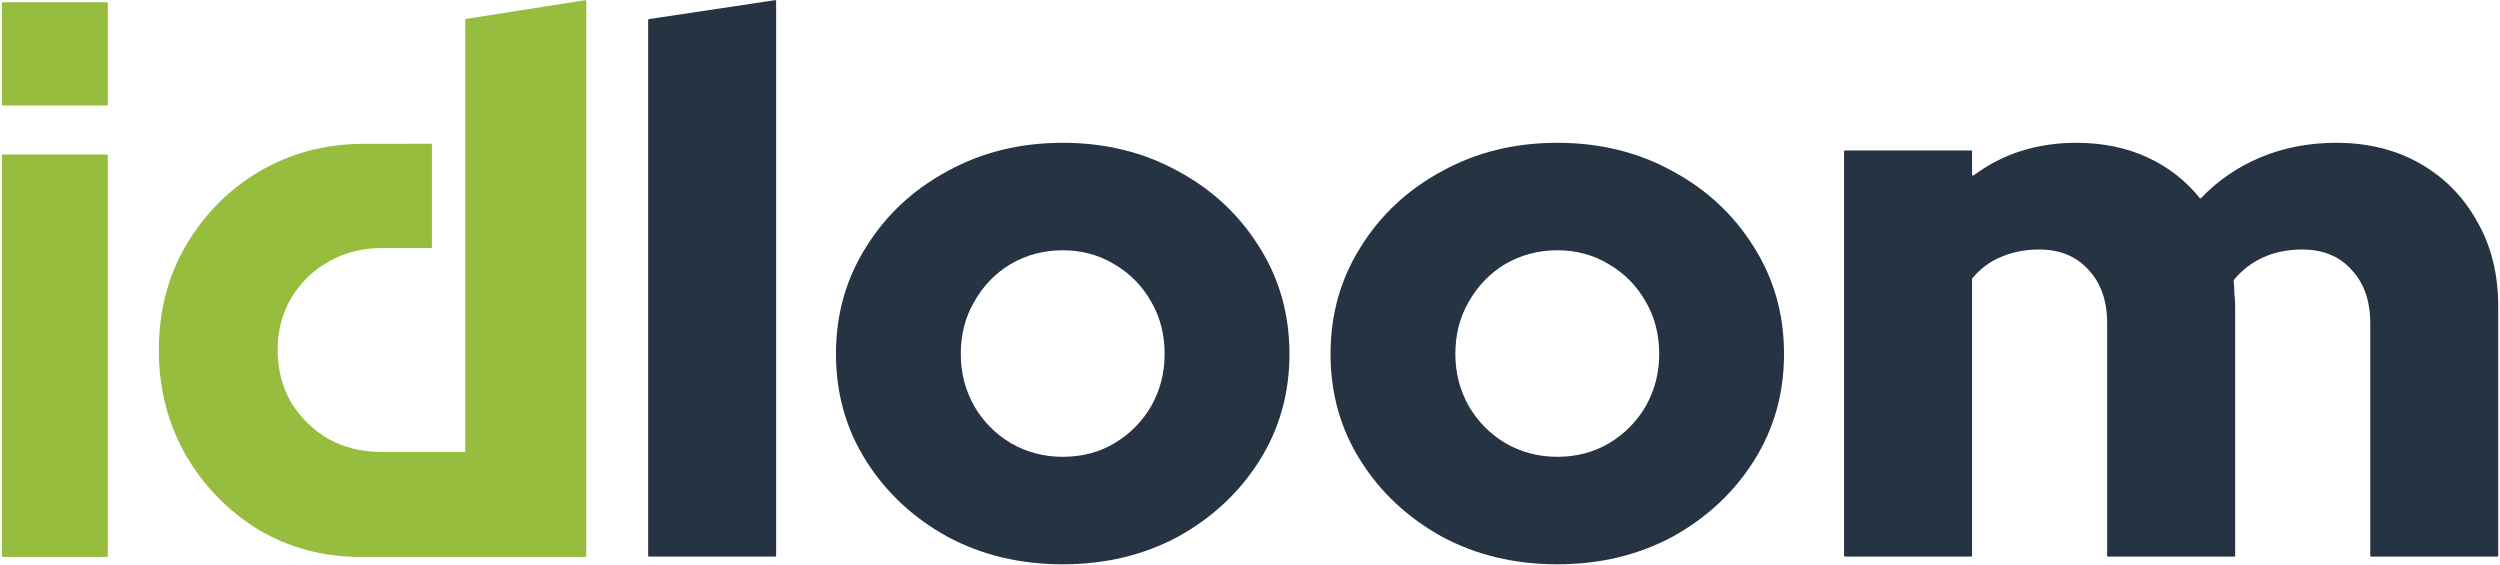
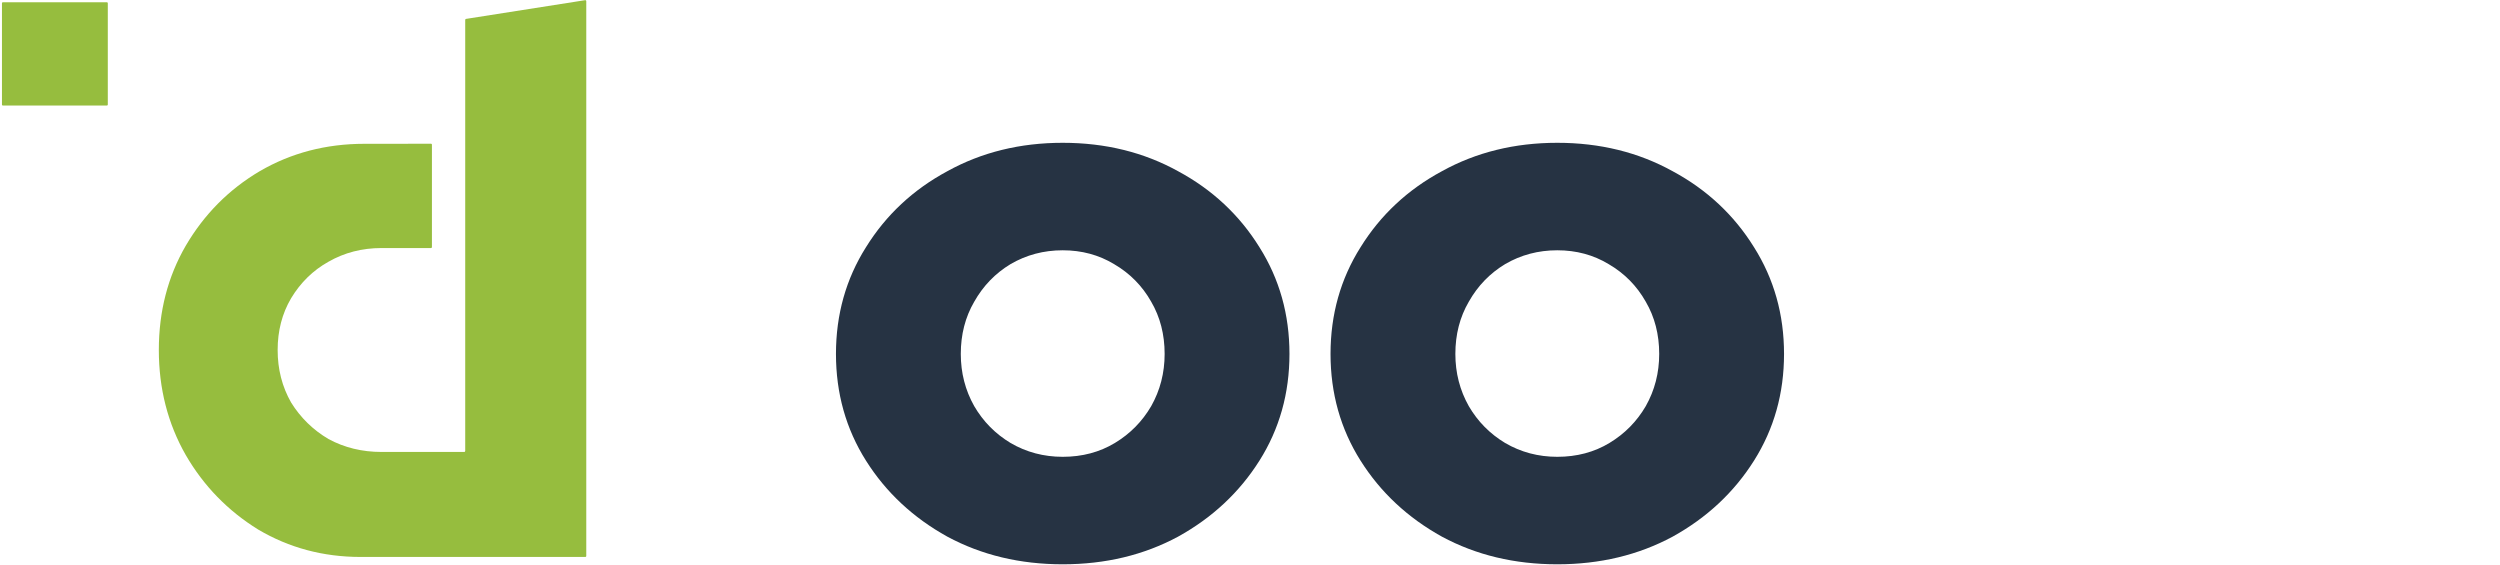
<svg xmlns="http://www.w3.org/2000/svg" width="1275" height="288" viewBox="0 0 1275 288" fill="none">
-   <path d="M331.054 283.874C330.778 283.874 330.554 283.65 330.554 283.374V10.219C330.554 9.972 330.735 9.762 330.98 9.725L395.256 0.086C395.558 0.041 395.83 0.275 395.83 0.581V283.374C395.83 283.65 395.606 283.874 395.33 283.874H331.054Z" fill="#263343" />
  <path d="M541.983 287.789C520.225 287.789 500.615 283.091 483.154 273.694C465.694 264.035 451.859 251.114 441.652 234.93C431.444 218.746 426.34 200.604 426.34 180.505C426.34 160.405 431.444 142.263 441.652 126.079C451.859 109.634 465.694 96.713 483.154 87.316C500.615 77.657 520.225 72.828 541.983 72.828C563.742 72.828 583.352 77.657 600.812 87.316C618.273 96.713 632.107 109.634 642.315 126.079C652.523 142.263 657.627 160.405 657.627 180.505C657.627 200.604 652.523 218.746 642.315 234.93C632.107 251.114 618.273 264.035 600.812 273.694C583.352 283.091 563.742 287.789 541.983 287.789ZM541.983 232.972C551.923 232.972 560.787 230.623 568.577 225.924C576.368 221.226 582.546 214.961 587.113 207.13C591.679 199.038 593.963 190.163 593.963 180.505C593.963 170.585 591.679 161.71 587.113 153.879C582.546 145.787 576.233 139.392 568.174 134.693C560.384 129.995 551.654 127.645 541.983 127.645C532.313 127.645 523.448 129.995 515.389 134.693C507.599 139.392 501.421 145.787 496.854 153.879C492.288 161.71 490.004 170.585 490.004 180.505C490.004 190.163 492.288 199.038 496.854 207.13C501.421 214.961 507.599 221.226 515.389 225.924C523.448 230.623 532.313 232.972 541.983 232.972Z" fill="#263343" />
  <path d="M794.214 287.789C772.455 287.789 752.845 283.091 735.385 273.694C717.924 264.035 704.09 251.114 693.882 234.93C683.674 218.746 678.57 200.604 678.57 180.505C678.57 160.405 683.674 142.263 693.882 126.079C704.09 109.634 717.924 96.713 735.385 87.316C752.845 77.657 772.455 72.828 794.214 72.828C815.973 72.828 835.582 77.657 853.043 87.316C870.504 96.713 884.338 109.634 894.546 126.079C904.753 142.263 909.857 160.405 909.857 180.505C909.857 200.604 904.753 218.746 894.546 234.93C884.338 251.114 870.504 264.035 853.043 273.694C835.582 283.091 815.973 287.789 794.214 287.789ZM794.214 232.972C804.153 232.972 813.018 230.623 820.808 225.924C828.598 221.226 834.776 214.961 839.343 207.13C843.91 199.038 846.193 190.163 846.193 180.505C846.193 170.585 843.91 161.71 839.343 153.879C834.776 145.787 828.464 139.392 820.405 134.693C812.615 129.995 803.884 127.645 794.214 127.645C784.543 127.645 775.679 129.995 767.62 134.693C759.83 139.392 753.651 145.787 749.085 153.879C744.518 161.71 742.235 170.585 742.235 180.505C742.235 190.163 744.518 199.038 749.085 207.13C753.651 214.961 759.83 221.226 767.62 225.924C775.679 230.623 784.543 232.972 794.214 232.972Z" fill="#263343" />
-   <path d="M940.971 283.874C940.695 283.874 940.471 283.65 940.471 283.374V77.244C940.471 76.968 940.695 76.744 940.971 76.744H1005.25C1005.52 76.744 1005.75 76.968 1005.75 77.244V89.046C1005.75 89.46 1006.22 89.695 1006.56 89.447C1021.42 78.368 1038.88 72.828 1058.94 72.828C1072.37 72.828 1084.45 75.308 1095.2 80.268C1105.77 85.145 1114.65 92.043 1121.84 100.96C1122.03 101.197 1122.38 101.212 1122.59 100.991C1131.11 92.059 1141.18 85.151 1152.82 80.268C1164.64 75.308 1177.53 72.828 1191.5 72.828C1207.62 72.828 1221.86 76.352 1234.21 83.4C1246.57 90.448 1256.24 100.237 1263.23 112.766C1270.48 125.296 1274.1 139.783 1274.1 156.229V283.374C1274.1 283.65 1273.88 283.874 1273.6 283.874H1209.33C1209.05 283.874 1208.83 283.65 1208.83 283.374V164.843C1208.83 153.357 1205.61 144.221 1199.16 137.434C1192.98 130.647 1184.65 127.254 1174.18 127.254C1166.92 127.254 1160.34 128.559 1154.43 131.169C1148.59 133.752 1143.53 137.612 1139.26 142.749C1139.17 142.855 1139.13 142.993 1139.15 143.13C1139.4 145.156 1139.52 147.303 1139.52 149.572C1139.79 151.66 1139.93 153.879 1139.93 156.229V283.374C1139.93 283.65 1139.7 283.874 1139.43 283.874H1075.15C1074.87 283.874 1074.65 283.65 1074.65 283.374V164.843C1074.65 153.357 1071.43 144.221 1064.98 137.434C1058.8 130.647 1050.47 127.254 1040 127.254C1032.74 127.254 1026.16 128.559 1020.25 131.169C1014.66 133.497 1009.87 137.105 1005.86 141.995C1005.79 142.084 1005.75 142.195 1005.75 142.31V283.374C1005.75 283.65 1005.52 283.874 1005.25 283.874H940.971Z" fill="#263343" />
-   <path d="M1.5 284.047C1.224 284.047 1 283.823 1 283.547V79.273C1 78.997 1.224 78.773 1.5 78.773L54.477 78.772C54.754 78.772 54.977 78.996 54.977 79.272V181.409V283.546C54.977 283.823 54.754 284.046 54.477 284.046L1.5 284.047Z" fill="#96BD3E" />
  <path d="M131.692 270.077C147.445 279.39 164.849 284.046 183.905 284.046H238.022H298.5C298.776 284.046 299 283.823 299 283.546V0.585C299 0.278 298.726 0.043 298.422 0.091L237.682 9.635C237.439 9.673 237.26 9.882 237.26 10.129V229.997C237.26 230.273 237.054 230.497 236.777 230.497C233.104 230.497 209.302 230.497 194.576 230.497C184.667 230.497 175.647 228.298 167.517 223.9C159.641 219.243 153.289 213.035 148.461 205.274C143.888 197.254 141.601 188.329 141.601 178.499C141.601 168.669 143.888 159.873 148.461 152.112C153.289 144.093 159.641 137.884 167.517 133.486C175.647 128.83 184.667 126.502 194.576 126.502H219.783C220.059 126.502 220.283 126.273 220.283 125.997C220.283 105.698 220.283 94.09 220.283 73.793C220.283 73.514 220.055 73.284 219.776 73.287C214 73.349 191.869 73.34 185.81 73.34C166.247 73.34 148.461 77.996 132.455 87.309C116.702 96.622 104.125 109.298 94.725 125.337C85.578 141.118 81.005 158.838 81.005 178.499C81.005 198.16 85.578 216.01 94.725 232.049C103.871 247.829 116.194 260.505 131.692 270.077Z" fill="#96BD3E" />
  <path d="M1 1.646C1 1.369 1.224 1.146 1.5 1.146H54.477C54.754 1.146 54.977 1.369 54.977 1.646V53.331C54.977 53.608 54.754 53.831 54.477 53.831H1.5C1.224 53.831 1 53.608 1 53.331V1.646Z" fill="#96BD3E" />
</svg>